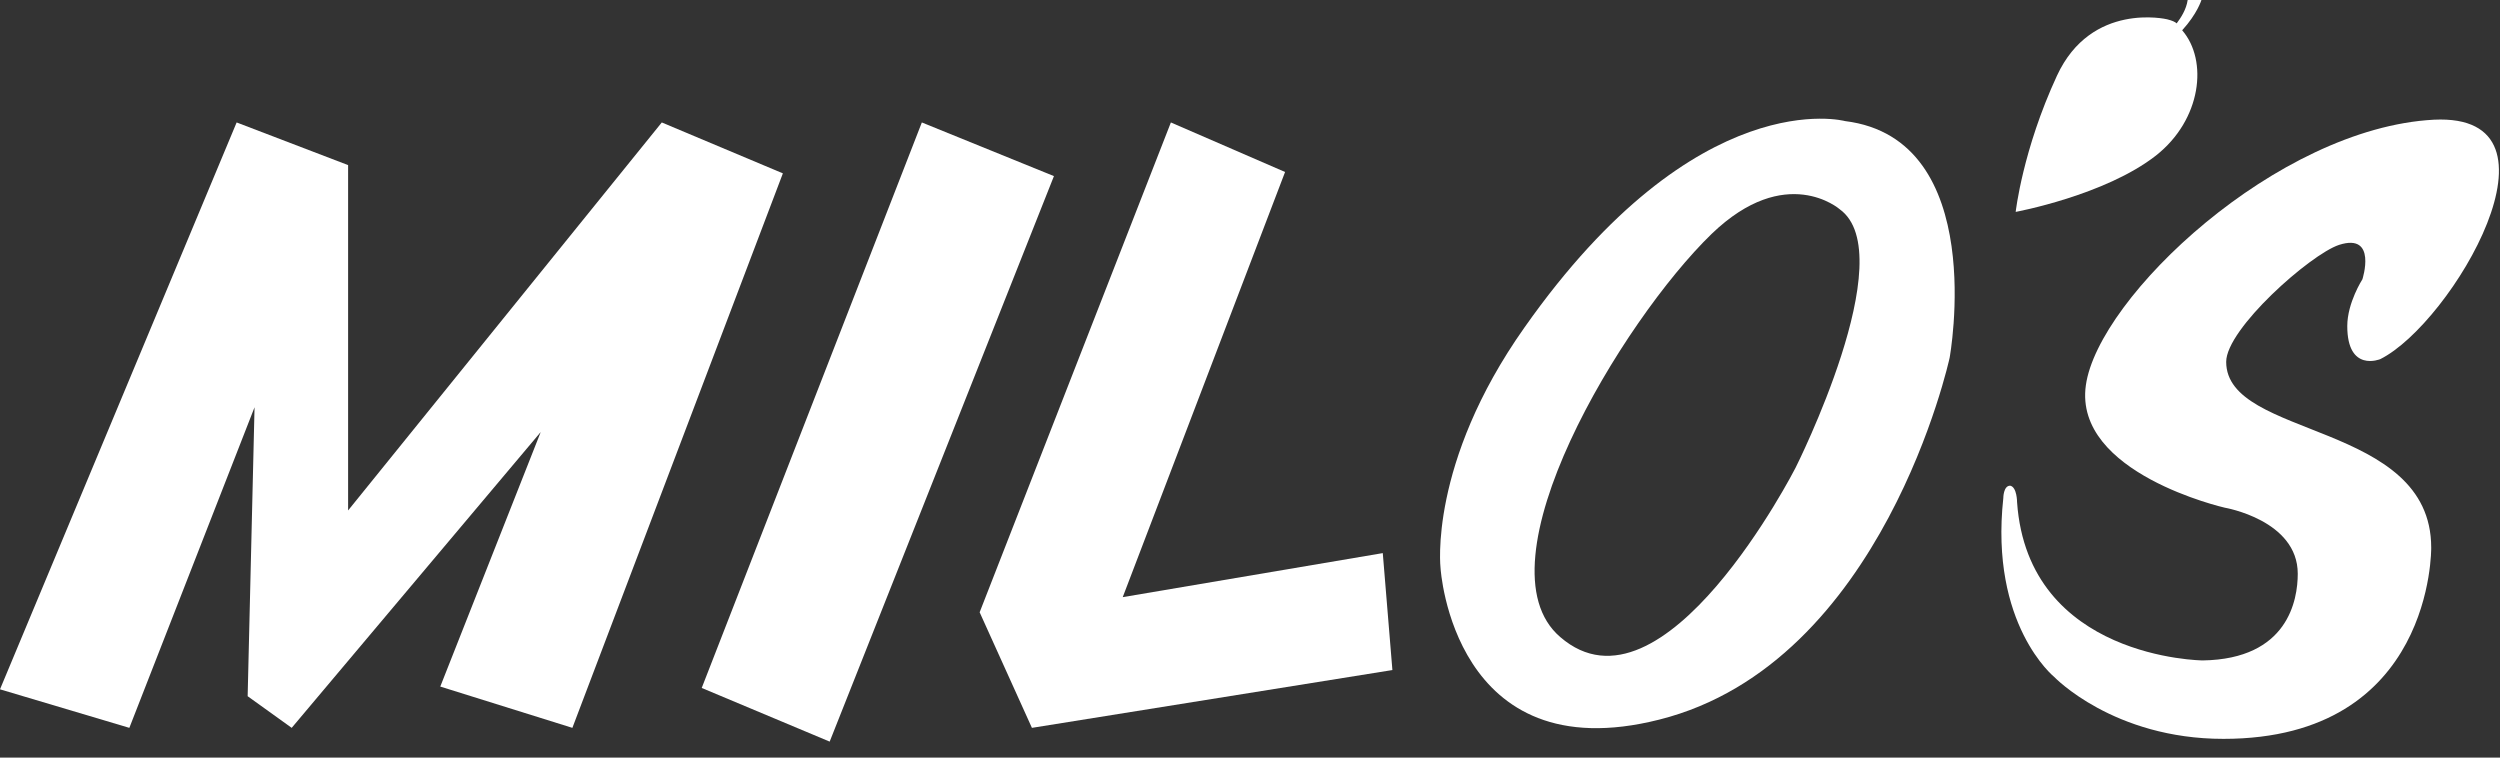
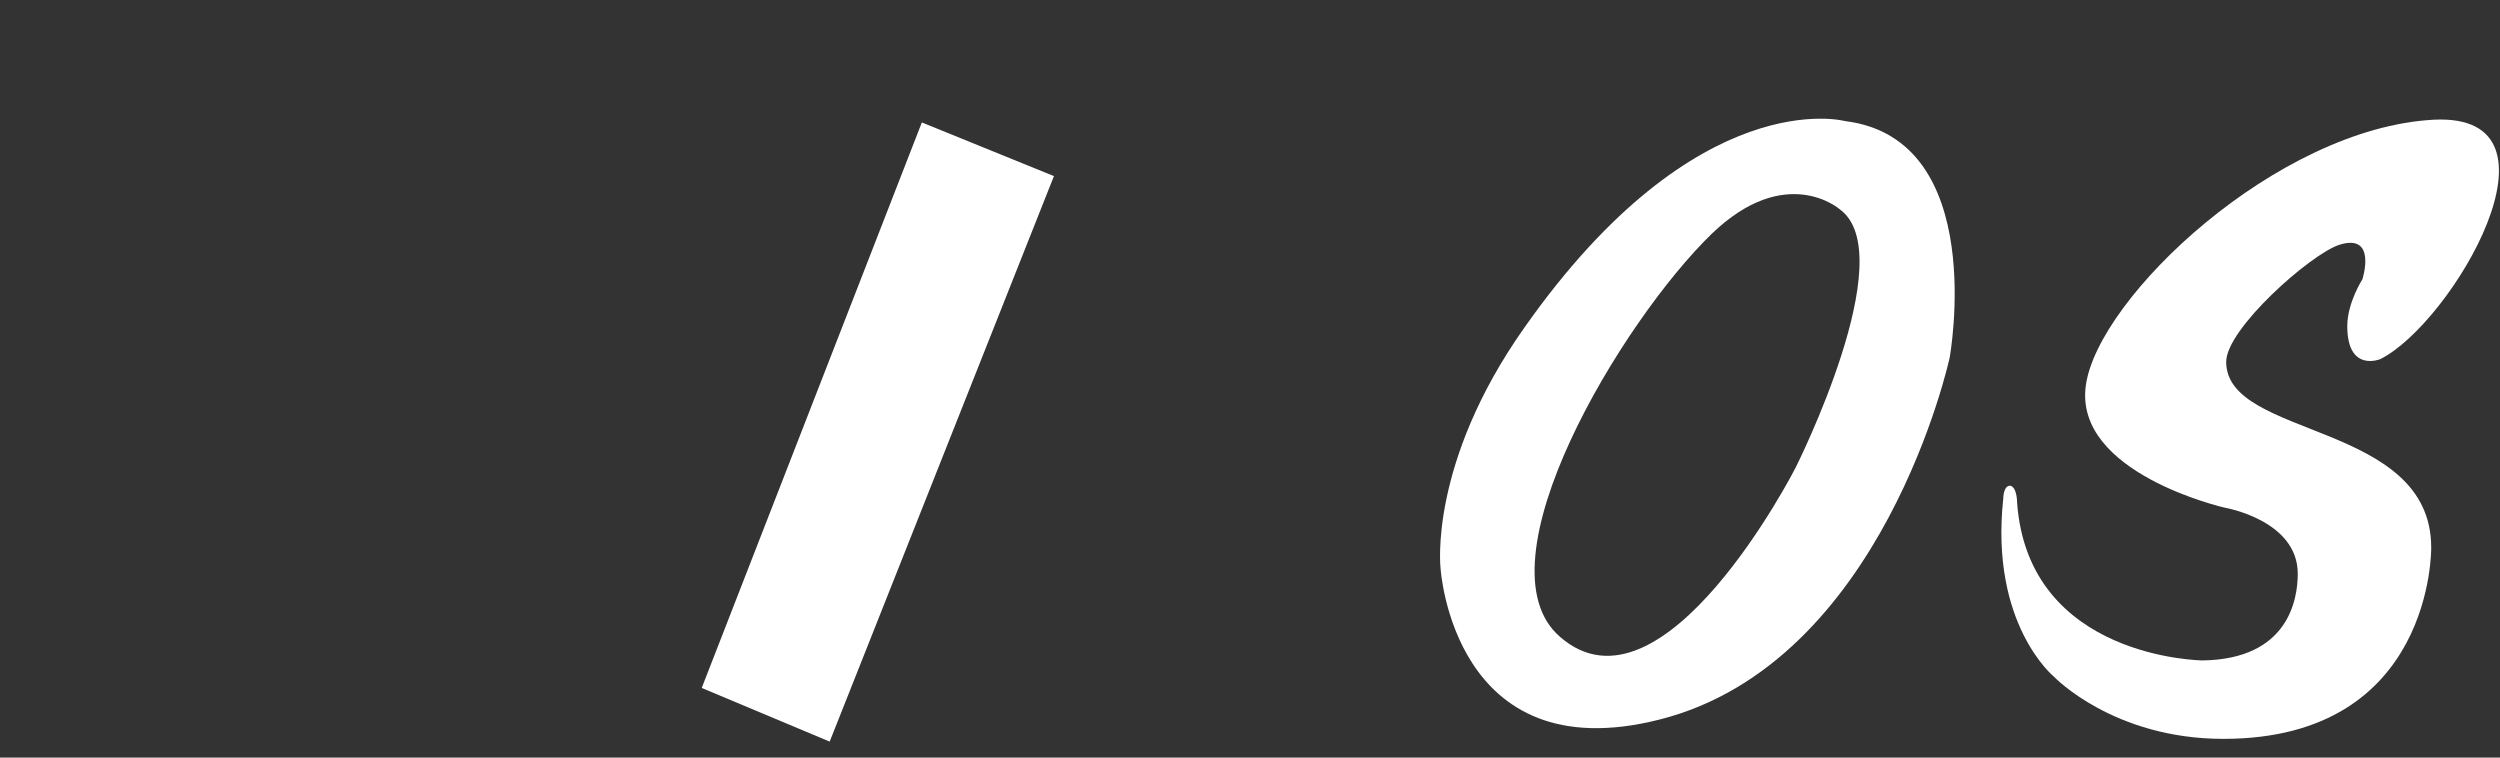
<svg xmlns="http://www.w3.org/2000/svg" width="99" height="30" viewBox="0 0 99 30" fill="none">
  <rect x="0" y="0" width="99" height="30" fill="#333333" stroke="none" />
-   <path d="M5.122 28.823L0 27.297L9.371 4.849L13.785 6.538V20.214L26.207 4.849L31.002 6.865L22.666 28.823L17.435 27.188L21.413 17.108L11.551 28.823L9.807 27.57L10.08 16.128L5.122 28.823Z" fill="white" />
  <path d="M36.505 4.849L41.736 6.974L32.855 29.368L27.788 27.243L36.505 4.849Z" fill="white" />
-   <path d="M46.367 4.849L50.889 6.811L44.46 23.647L54.758 21.903L55.139 26.534L40.864 28.823L38.794 24.246L46.367 4.849Z" fill="white" />
  <path d="M73.065 4.795C73.065 4.795 67.235 3.215 60.37 12.967C56.556 18.362 57.046 22.503 57.046 22.503C57.046 22.503 57.536 30.566 65.709 28.496C74.591 26.262 77.206 14.166 77.206 14.166C77.206 14.166 78.786 5.503 73.065 4.795ZM71.103 18.525C71.103 18.525 65.873 28.768 61.786 25.227C58.408 22.339 64.238 12.695 67.78 9.263C70.722 6.429 72.847 8.282 72.847 8.282C75.353 10.08 71.103 18.525 71.103 18.525Z" fill="white" />
  <path d="M79.876 19.887C80.311 26.099 87.231 26.153 87.231 26.153C90.609 26.099 90.991 23.756 90.991 22.72C90.991 20.596 88.103 20.105 88.103 20.105C88.103 20.105 82.109 18.743 82.6 15.256C83.09 11.769 90.173 5.067 96.385 4.74C101.997 4.468 97.093 12.804 94.26 14.221C94.26 14.221 92.952 14.766 92.952 12.913C92.952 11.987 93.551 11.061 93.551 11.061C93.551 11.061 94.151 9.208 92.625 9.698C91.481 10.08 88.157 13.022 88.157 14.33C88.157 17.381 96.276 16.672 96.276 21.685C96.276 21.685 96.385 29.259 88.048 29.259C83.689 29.259 81.347 26.807 81.347 26.807C81.347 26.807 78.786 24.736 79.331 19.724C79.331 19.724 79.331 19.233 79.603 19.233C79.876 19.288 79.876 19.887 79.876 19.887Z" fill="white" />
-   <path d="M87.177 1.14441e-05H86.632C86.577 0.381 86.359 0.708 86.196 0.926C86.141 0.872 86.032 0.817 85.814 0.763C85.814 0.763 82.818 0.054 81.456 2.997C80.094 5.939 79.821 8.391 79.821 8.391C79.821 8.391 83.363 7.737 85.379 6.157C87.177 4.74 87.449 2.397 86.414 1.199C87.013 0.545 87.177 1.14441e-05 87.177 1.14441e-05Z" fill="white" />
</svg>